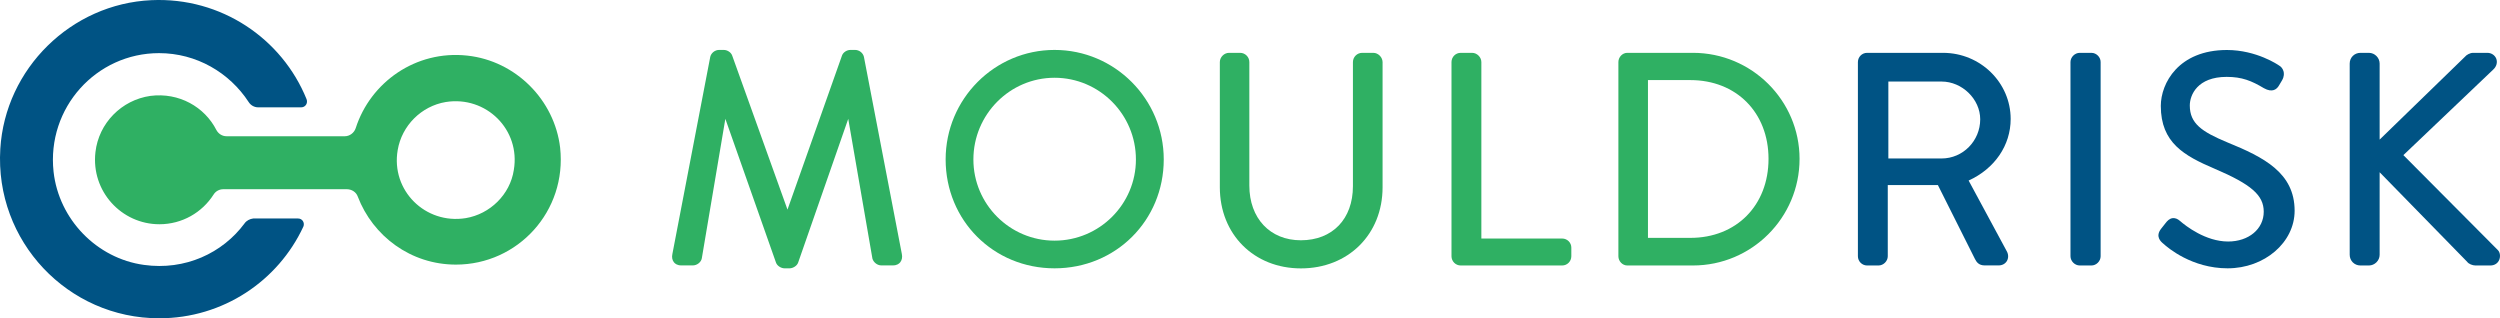
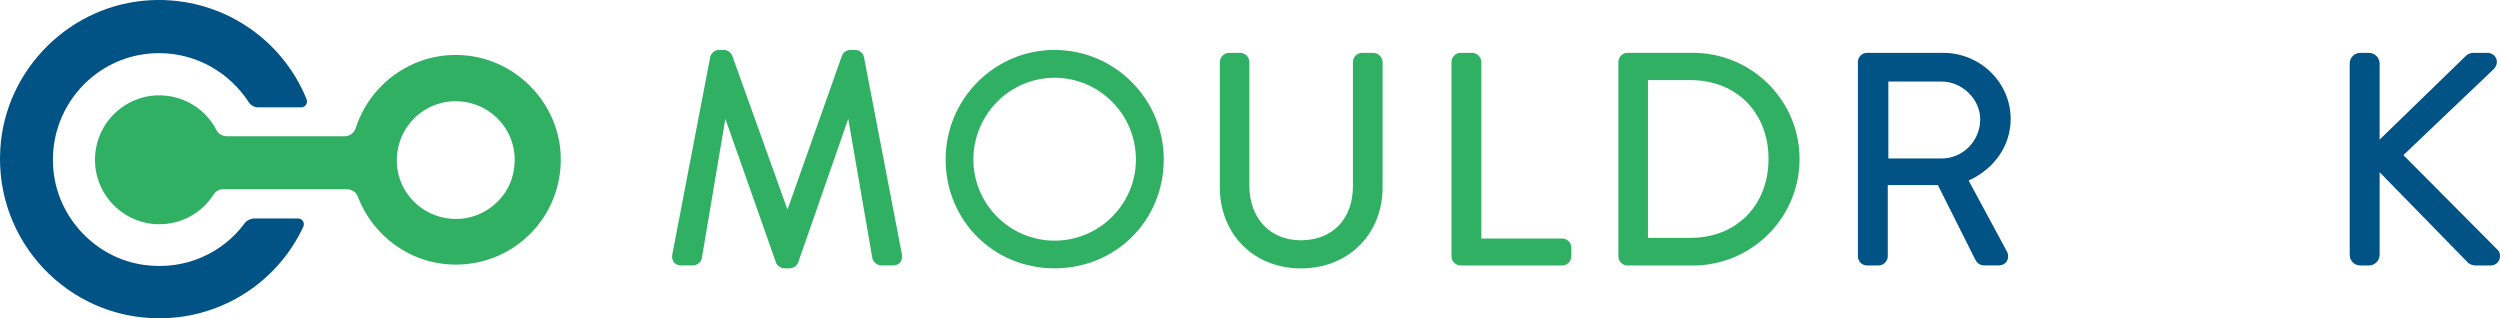
<svg xmlns="http://www.w3.org/2000/svg" version="1.1" id="Layer_1" x="0px" y="0px" viewBox="0 0 343.185 43.694" xml:space="preserve" width="343.185" height="43.694">
  <defs id="defs16" />
  <style type="text/css" id="style1">
	.st0{fill:#2FB063;}
	.st1{fill:#005384;}
</style>
  <g id="g16" transform="translate(-23.328,-18.846)">
    <g id="g6">
      <g id="g5">
        <g id="g4">
          <g id="g3">
            <g id="g2">
              <path class="st0" d="m 87.48,26.48 c -7.1,-0.78 -13.31,3.69 -15.32,9.95 -0.22,0.67 -0.84,1.12 -1.51,1.12 H 54.44 c -0.62,0 -1.12,-0.34 -1.4,-0.84 -1.62,-3.19 -5.14,-5.2 -9.06,-4.7 -3.97,0.56 -7.1,3.75 -7.55,7.72 -0.62,5.37 3.58,9.9 8.78,9.9 3.13,0 5.87,-1.62 7.44,-4.08 0.28,-0.45 0.78,-0.73 1.34,-0.73 h 16.94 c 0.67,0 1.29,0.39 1.51,1.01 2.07,5.42 7.27,9.34 13.47,9.34 8.5,0 15.26,-7.32 14.31,-16.05 C 99.45,32.57 94.13,27.2 87.48,26.48 m -0.22,22.31 c -5.54,0.89 -10.29,-3.8 -9.34,-9.34 0.56,-3.35 3.24,-6.04 6.6,-6.6 5.54,-0.89 10.29,3.8 9.34,9.34 -0.51,3.35 -3.25,6.04 -6.6,6.6" id="path1" />
              <path class="st1" d="M 56.9,49.51 C 53.88,53.59 48.74,56 43.09,55.21 36.6,54.32 31.4,48.95 30.68,42.41 29.73,33.63 36.55,26.14 45.16,26.14 c 5.14,0 9.67,2.68 12.3,6.71 0.28,0.45 0.78,0.73 1.29,0.73 h 5.93 c 0.56,0 0.95,-0.56 0.73,-1.12 -3.35,-8.28 -11.69,-14.03 -21.3,-13.59 -11.01,0.5 -20.07,9.39 -20.74,20.41 -0.78,12.69 9.28,23.26 21.81,23.26 8.78,0 16.33,-5.14 19.79,-12.58 0.22,-0.5 -0.11,-1.12 -0.73,-1.12 h -6.15 c -0.47,0.06 -0.91,0.28 -1.19,0.67" id="path2" />
            </g>
          </g>
        </g>
      </g>
    </g>
    <g id="g15">
      <g id="g10">
        <path class="st0" d="m 141.92,26.64 c -0.13,-0.54 -0.65,-0.94 -1.21,-0.94 h -0.64 c -0.5,0 -1.01,0.34 -1.16,0.78 l -7.48,21.14 -7.59,-21.14 c -0.15,-0.44 -0.66,-0.78 -1.16,-0.78 h -0.64 c -0.56,0 -1.08,0.41 -1.21,0.94 l -5.2,27.07 c -0.1,0.45 -0.02,0.85 0.21,1.14 0.16,0.2 0.46,0.43 1,0.43 h 1.61 c 0.57,0 1.14,-0.46 1.22,-0.98 l 3.23,-19.14 6.95,19.73 c 0.16,0.47 0.73,0.79 1.16,0.79 h 0.72 c 0.43,0 1,-0.32 1.16,-0.78 l 6.88,-19.74 3.32,19.19 c 0.15,0.52 0.68,0.93 1.21,0.93 h 1.61 c 0.54,0 0.84,-0.23 1,-0.43 0.23,-0.29 0.31,-0.7 0.22,-1.13 z" id="path6" />
        <path class="st0" d="m 168.09,25.7 c -8.25,0 -14.95,6.74 -14.95,15.03 0,8.39 6.57,14.95 14.95,14.95 8.41,0 14.99,-6.57 14.99,-14.95 0,-8.28 -6.72,-15.03 -14.99,-15.03 z m 11.17,15.04 c 0,6.14 -5.01,11.14 -11.17,11.14 -6.14,0 -11.14,-5 -11.14,-11.14 0,-6.18 5,-11.22 11.14,-11.22 6.16,0 11.17,5.03 11.17,11.22 z" id="path7" />
        <path class="st0" d="m 211.85,26.1 h -1.53 c -0.7,0 -1.27,0.57 -1.27,1.27 V 44.4 c 0,4.51 -2.81,7.43 -7.15,7.43 -4.23,0 -7.07,-3.02 -7.07,-7.51 V 27.37 c 0,-0.7 -0.57,-1.27 -1.26,-1.27 h -1.53 c -0.67,0 -1.26,0.59 -1.26,1.27 v 17.19 c 0,6.45 4.68,11.13 11.13,11.13 6.5,0 11.21,-4.68 11.21,-11.13 V 27.37 c -0.01,-0.67 -0.6,-1.27 -1.27,-1.27 z" id="path8" />
        <path class="st0" d="M 237.77,51.59 H 226.68 V 27.37 c 0,-0.67 -0.59,-1.27 -1.27,-1.27 h -1.57 c -0.7,0 -1.26,0.57 -1.26,1.27 v 26.65 c 0,0.7 0.57,1.27 1.26,1.27 h 13.93 c 0.7,0 1.26,-0.57 1.26,-1.27 v -1.17 c 0.01,-0.69 -0.56,-1.26 -1.26,-1.26 z" id="path9" />
        <path class="st0" d="m 255.73,26.1 h -9.02 c -0.66,0 -1.22,0.58 -1.22,1.27 v 26.65 c 0,0.69 0.56,1.27 1.22,1.27 h 9.02 c 8.07,0 14.63,-6.56 14.63,-14.63 0,-8.03 -6.57,-14.56 -14.63,-14.56 z m 10.37,14.55 c 0,6.39 -4.41,10.85 -10.73,10.85 h -5.82 V 29.84 h 5.82 c 6.31,0 10.73,4.45 10.73,10.81 z" id="path10" />
      </g>
      <g id="g14">
        <path class="st1" d="m 299.34,35.18 c 0,-5 -4.16,-9.08 -9.28,-9.08 h -10.43 c -0.7,0 -1.26,0.57 -1.26,1.27 v 26.65 c 0,0.7 0.57,1.27 1.26,1.27 h 1.57 c 0.67,0 1.27,-0.59 1.27,-1.27 v -9.77 h 6.88 l 5.09,10.15 c 0.22,0.44 0.55,0.88 1.33,0.88 h 1.93 c 0.48,0 0.89,-0.22 1.12,-0.6 0.23,-0.39 0.23,-0.88 0.01,-1.3 l -5.26,-9.75 c 3.58,-1.63 5.77,-4.83 5.77,-8.45 z m -4.18,0.04 c 0,2.97 -2.38,5.38 -5.3,5.38 h -7.31 V 30.04 h 7.31 c 2.82,0 5.3,2.42 5.3,5.18 z" id="path11" />
-         <path class="st1" d="m 310.43,26.1 h -1.61 c -0.67,0 -1.27,0.59 -1.27,1.27 v 26.65 c 0,0.67 0.59,1.27 1.27,1.27 h 1.61 c 0.67,0 1.26,-0.59 1.26,-1.27 V 27.37 c 0.01,-0.67 -0.58,-1.27 -1.26,-1.27 z" id="path12" />
-         <path class="st1" d="m 329.06,38.38 c -3.47,-1.45 -5.13,-2.57 -5.13,-5.05 0,-1.46 1.06,-3.93 5.06,-3.93 2.11,0 3.42,0.54 5.11,1.55 1.17,0.66 1.78,0.15 2.08,-0.38 l 0.41,-0.69 c 0.32,-0.55 0.28,-0.99 0.2,-1.27 -0.12,-0.41 -0.42,-0.68 -0.59,-0.76 -0.12,-0.09 -3.11,-2.14 -7.17,-2.14 -6.66,0 -9.08,4.58 -9.08,7.67 0,5.07 3.2,6.84 7.39,8.63 5.04,2.15 6.74,3.64 6.74,5.9 0,2.37 -2.06,4.09 -4.89,4.09 -3.09,0 -5.82,-2.14 -6.6,-2.82 -0.34,-0.3 -0.67,-0.42 -1,-0.39 -0.45,0.05 -0.76,0.38 -1,0.7 l -0.6,0.76 v 0 c -0.83,1.07 -0.04,1.76 0.3,2.04 0.62,0.57 3.93,3.39 8.83,3.39 5.07,0 9.2,-3.55 9.2,-7.91 -0.01,-5.2 -4.2,-7.33 -9.26,-9.39 z" id="path13" />
        <path class="st1" d="M 366.22,53.18 353.25,40.14 365.6,28.38 c 0.44,-0.41 0.59,-0.98 0.4,-1.48 -0.19,-0.48 -0.67,-0.8 -1.22,-0.8 h -1.97 c -0.43,0 -0.93,0.3 -1.11,0.54 L 349.99,38.01 V 27.57 c 0,-0.79 -0.67,-1.47 -1.47,-1.47 h -1.17 c -0.82,0 -1.47,0.64 -1.47,1.47 v 26.25 c 0,0.82 0.64,1.47 1.47,1.47 h 1.17 c 0.79,0 1.47,-0.67 1.47,-1.47 V 42.49 L 362,54.78 c 0.2,0.3 0.75,0.51 1.14,0.51 h 2.05 c 0.56,0 1.02,-0.29 1.22,-0.78 0.19,-0.47 0.11,-1.03 -0.19,-1.33 z" id="path14" />
      </g>
    </g>
  </g>
</svg>